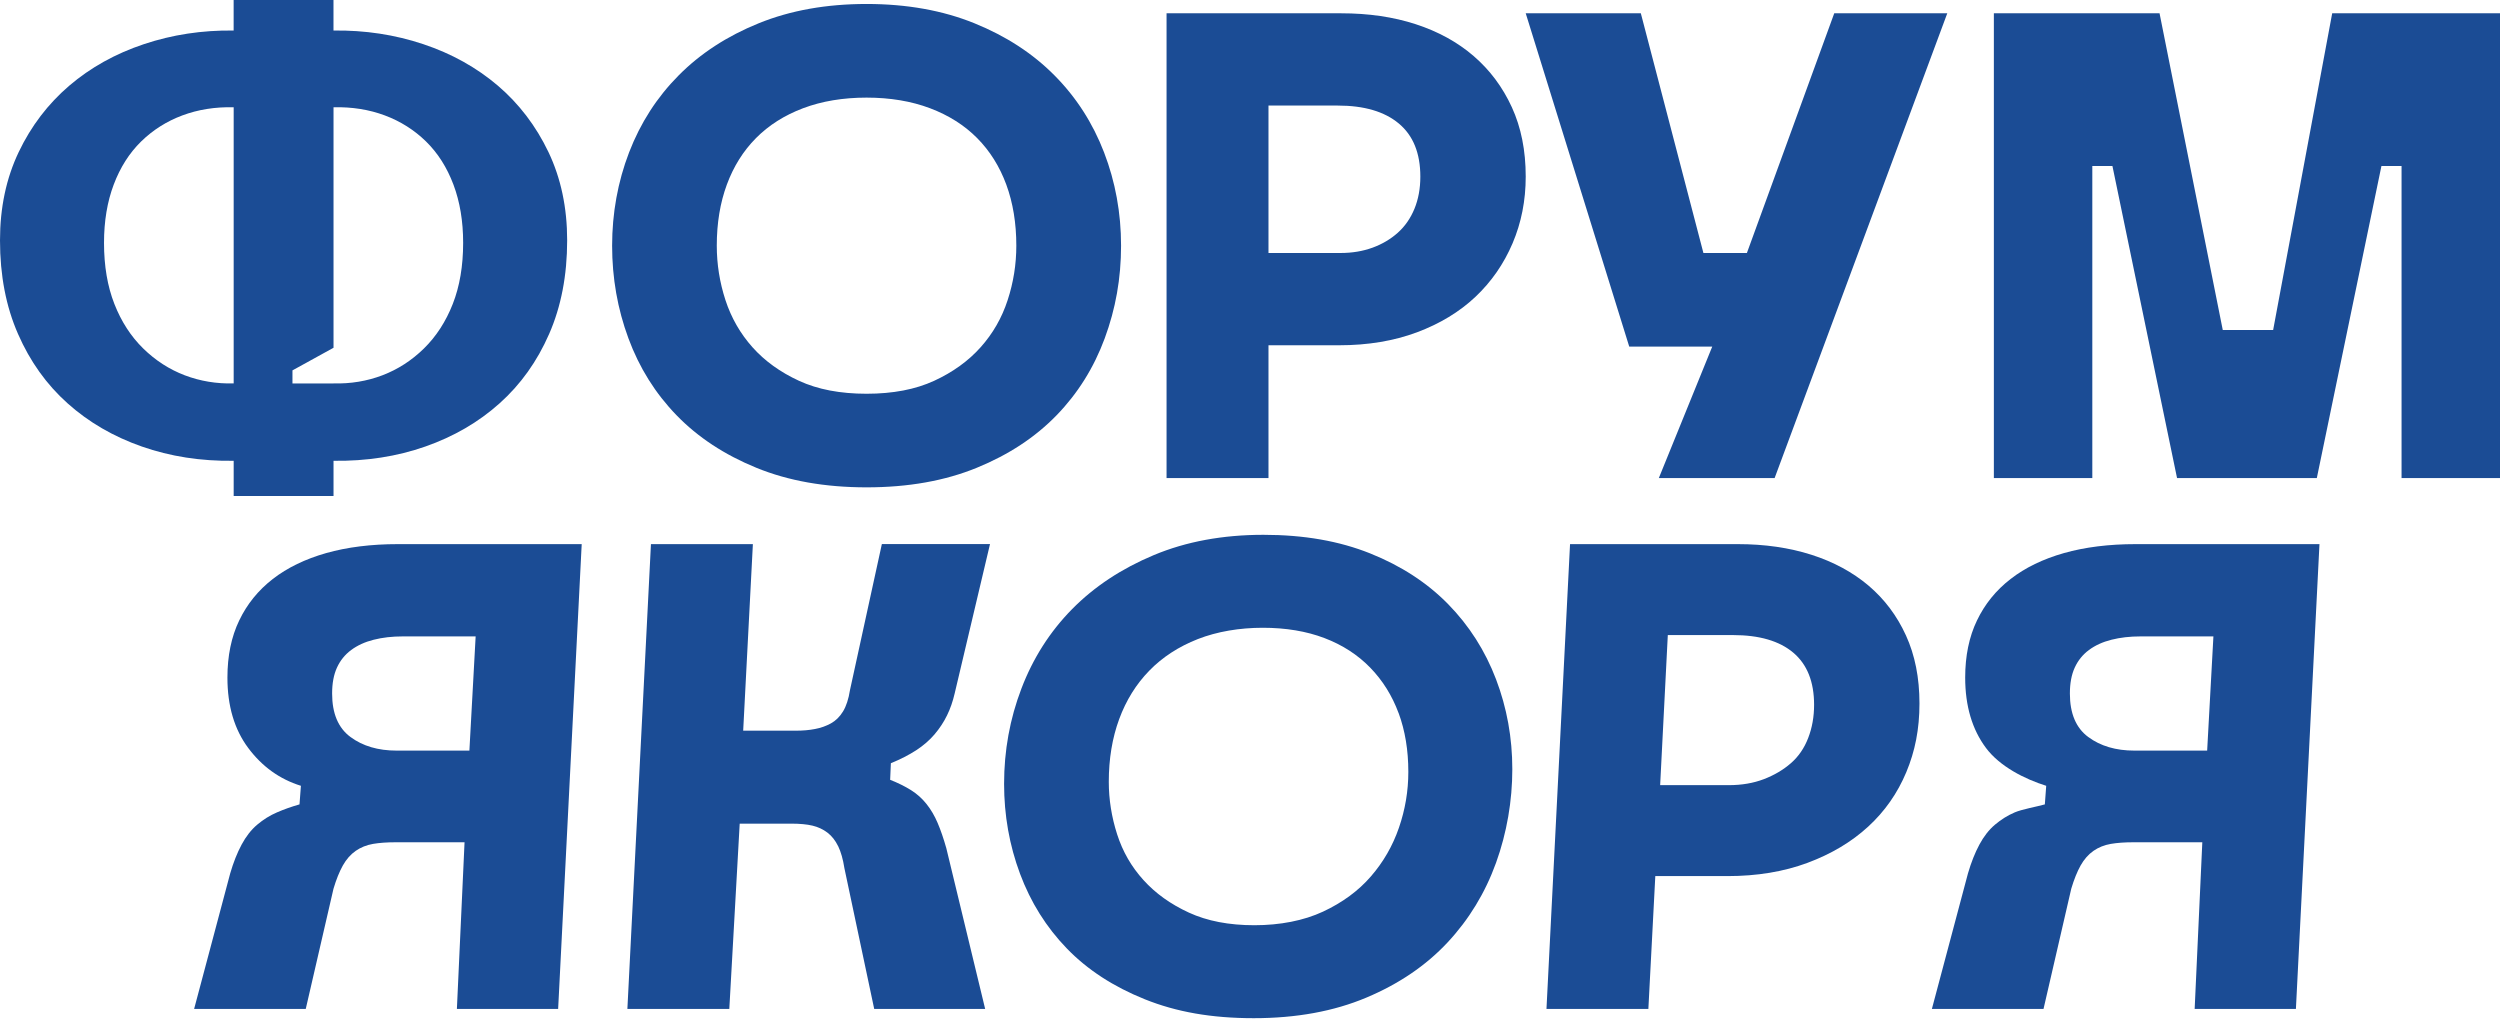
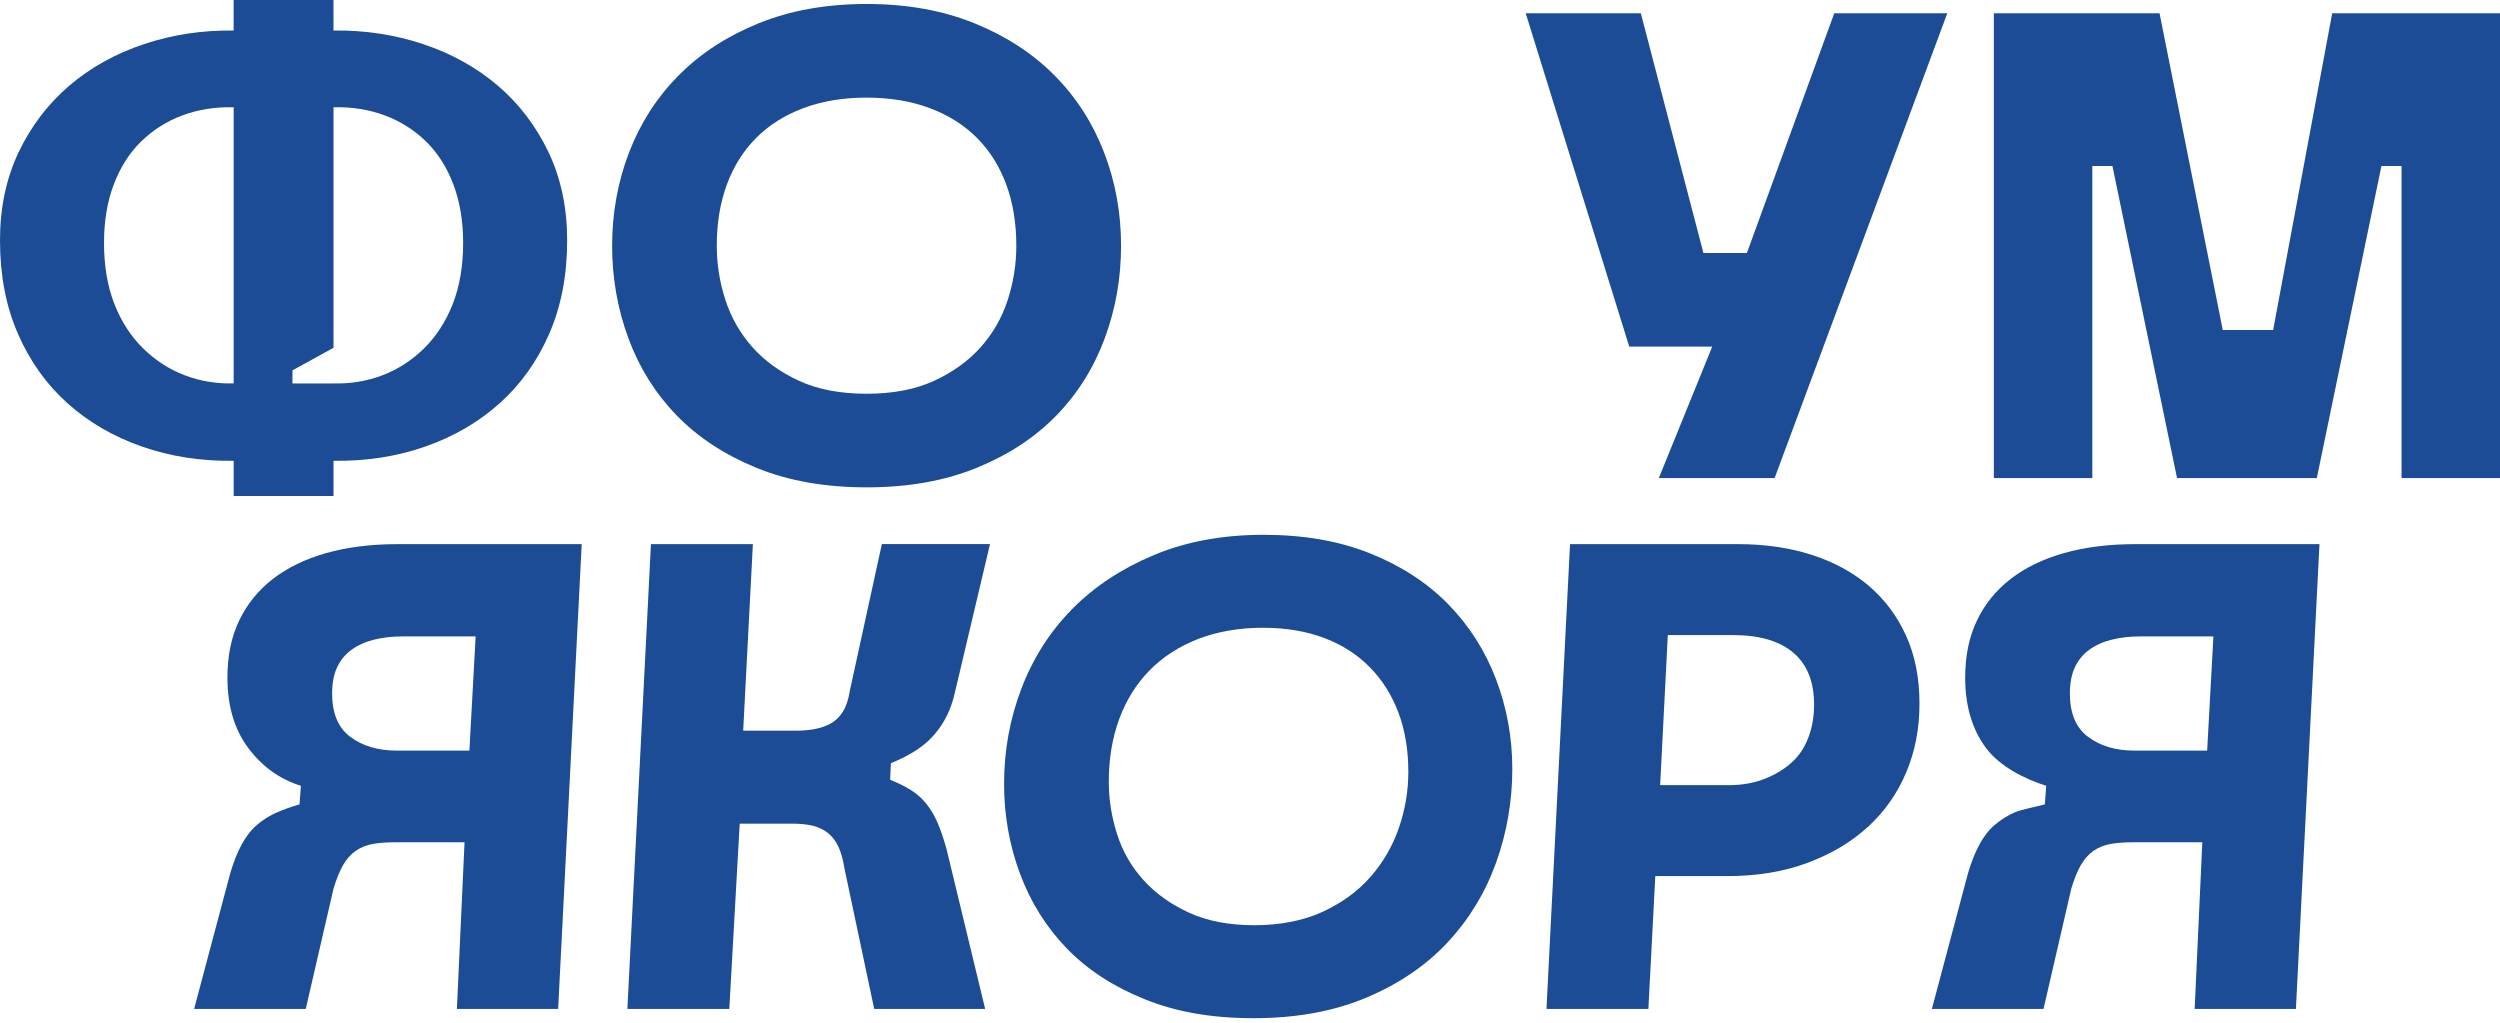
<svg xmlns="http://www.w3.org/2000/svg" width="66" height="27" viewBox="0 0 66 27" fill="none">
  <path d="M14.479 4.014C14.149 3.325 13.704 2.741 13.143 2.261C12.581 1.782 11.925 1.417 11.175 1.166C10.424 0.915 9.634 0.795 8.804 0.806V0H6.168V0.806C5.338 0.795 4.548 0.915 3.798 1.166C3.047 1.417 2.391 1.782 1.83 2.261C1.269 2.741 0.823 3.325 0.494 4.014C0.165 4.704 0 5.481 0 6.345C0 7.269 0.158 8.093 0.476 8.817C0.793 9.542 1.229 10.152 1.785 10.649C2.34 11.146 2.993 11.525 3.743 11.788C4.494 12.051 5.302 12.177 6.169 12.165V13.094H8.805V12.165C9.671 12.177 10.479 12.051 11.23 11.788C11.98 11.525 12.633 11.146 13.188 10.649C13.744 10.152 14.18 9.542 14.497 8.817C14.814 8.093 14.973 7.269 14.973 6.345C14.973 5.481 14.808 4.704 14.479 4.014V4.014ZM6.169 10.122C5.717 10.134 5.287 10.063 4.878 9.908C4.469 9.752 4.103 9.516 3.78 9.199C3.456 8.882 3.203 8.491 3.02 8.025C2.837 7.559 2.746 7.021 2.746 6.412C2.746 5.84 2.831 5.327 3.002 4.874C3.173 4.42 3.414 4.041 3.725 3.736C4.036 3.432 4.399 3.202 4.814 3.047C5.229 2.892 5.68 2.82 6.169 2.832V10.122ZM11.953 8.025C11.77 8.491 11.516 8.882 11.193 9.199C10.87 9.516 10.504 9.752 10.095 9.908C9.686 10.063 9.256 10.134 8.805 10.122V10.123H7.721V9.778L8.805 9.181V2.832C9.292 2.82 9.744 2.892 10.159 3.047C10.574 3.202 10.937 3.432 11.248 3.736C11.559 4.041 11.8 4.42 11.971 4.874C12.142 5.328 12.227 5.84 12.227 6.412C12.227 7.021 12.136 7.558 11.953 8.025Z" fill="#1B4C95" />
  <path d="M16.608 4.023C16.907 3.246 17.343 2.568 17.917 1.99C18.491 1.411 19.195 0.953 20.031 0.614C20.867 0.275 21.816 0.105 22.878 0.105C23.939 0.105 24.888 0.275 25.724 0.614C26.56 0.953 27.264 1.411 27.838 1.99C28.412 2.568 28.848 3.246 29.147 4.023C29.446 4.8 29.596 5.621 29.596 6.486C29.596 7.35 29.452 8.154 29.165 8.931C28.878 9.708 28.454 10.386 27.893 10.964C27.331 11.543 26.63 12.005 25.788 12.349C24.946 12.694 23.976 12.866 22.878 12.866C21.779 12.866 20.809 12.694 19.967 12.349C19.125 12.005 18.423 11.543 17.862 10.964C17.301 10.386 16.877 9.708 16.59 8.931C16.303 8.154 16.16 7.339 16.16 6.486C16.16 5.633 16.309 4.8 16.608 4.023ZM26.566 4.873C26.389 4.394 26.133 3.985 25.797 3.646C25.461 3.307 25.047 3.044 24.552 2.857C24.058 2.671 23.5 2.577 22.877 2.577C22.255 2.577 21.697 2.671 21.202 2.857C20.708 3.044 20.293 3.307 19.958 3.646C19.622 3.985 19.366 4.394 19.189 4.873C19.012 5.352 18.923 5.89 18.923 6.486C18.923 6.977 19 7.456 19.152 7.923C19.305 8.391 19.543 8.806 19.866 9.168C20.189 9.53 20.598 9.825 21.093 10.053C21.587 10.281 22.181 10.395 22.877 10.395C23.573 10.395 24.168 10.281 24.662 10.053C25.156 9.825 25.565 9.53 25.888 9.168C26.212 8.806 26.45 8.391 26.602 7.923C26.755 7.456 26.831 6.977 26.831 6.486C26.831 5.89 26.742 5.352 26.566 4.873H26.566Z" fill="#1B4C95" />
-   <path d="M35.41 0.351C36.13 0.351 36.786 0.447 37.378 0.64C37.97 0.833 38.479 1.113 38.906 1.481C39.333 1.85 39.669 2.299 39.913 2.831C40.157 3.363 40.279 3.973 40.279 4.663C40.279 5.294 40.163 5.881 39.931 6.425C39.699 6.968 39.373 7.438 38.952 7.836C38.531 8.233 38.015 8.546 37.405 8.774C36.795 9.001 36.112 9.115 35.355 9.115H33.488V12.621H30.797V0.351H35.41H35.41ZM33.488 2.787V6.679H35.392C35.697 6.679 35.977 6.632 36.234 6.539C36.49 6.445 36.712 6.314 36.902 6.144C37.091 5.975 37.237 5.765 37.341 5.513C37.444 5.262 37.497 4.979 37.497 4.663C37.497 4.044 37.307 3.576 36.929 3.261C36.551 2.945 36.014 2.787 35.318 2.787H33.488L33.488 2.787Z" fill="#1B4C95" />
  <path d="M43.318 0.351L44.97 6.679H46.118L48.424 0.351H51.408L46.85 12.621H43.793L45.203 9.151H43.012L40.279 0.351H43.318Z" fill="#1B4C95" />
  <path d="M57.012 0.351L58.681 8.712H60.011L61.57 0.351H66V12.621H63.401V4.382H62.87L61.164 12.621H57.474L55.768 4.382H55.237V12.621H52.638V0.351H57.013H57.012Z" fill="#1B4C95" />
  <path d="M6.379 22.297C6.495 22.081 6.632 21.905 6.791 21.771C6.949 21.637 7.123 21.528 7.312 21.447C7.501 21.365 7.699 21.295 7.907 21.236L7.944 20.745C7.382 20.57 6.919 20.237 6.553 19.746C6.187 19.256 6.004 18.636 6.004 17.888C6.004 17.316 6.107 16.813 6.315 16.381C6.522 15.948 6.818 15.583 7.202 15.285C7.587 14.987 8.057 14.759 8.612 14.601C9.167 14.444 9.799 14.365 10.506 14.365H15.357L14.735 26.635H12.062L12.264 22.236H10.433C10.213 22.236 10.018 22.25 9.847 22.279C9.676 22.309 9.524 22.37 9.39 22.463C9.255 22.557 9.143 22.686 9.051 22.849C8.96 23.013 8.877 23.217 8.804 23.463L8.072 26.635H5.125L6.077 23.059C6.162 22.767 6.263 22.513 6.379 22.297V22.297ZM12.557 16.801H10.635C10.354 16.801 10.098 16.83 9.866 16.889C9.634 16.947 9.436 17.038 9.271 17.16C9.106 17.283 8.981 17.438 8.896 17.625C8.81 17.812 8.768 18.04 8.768 18.309C8.768 18.835 8.929 19.218 9.253 19.457C9.576 19.696 9.982 19.816 10.47 19.816H12.392L12.557 16.801Z" fill="#1B4C95" />
  <path d="M22.127 22.34C22.054 22.189 21.959 22.069 21.844 21.981C21.728 21.893 21.597 21.832 21.45 21.797C21.304 21.762 21.114 21.744 20.883 21.744H19.528L19.254 26.635H16.563L17.185 14.365H19.876L19.62 19.29H21.011C21.194 19.29 21.361 19.276 21.514 19.246C21.667 19.218 21.807 19.168 21.935 19.098C22.064 19.027 22.17 18.922 22.256 18.782C22.341 18.642 22.402 18.455 22.439 18.221L23.281 14.364H26.136L25.203 18.308C25.154 18.519 25.087 18.712 25.001 18.887C24.916 19.062 24.806 19.229 24.672 19.387C24.538 19.544 24.376 19.684 24.187 19.807C23.997 19.93 23.775 20.044 23.519 20.149L23.5 20.587C23.708 20.669 23.891 20.76 24.05 20.859C24.208 20.958 24.345 21.081 24.461 21.227C24.577 21.373 24.675 21.54 24.754 21.727C24.834 21.914 24.91 22.136 24.983 22.393L26.008 26.635H23.079L22.292 22.919C22.256 22.685 22.201 22.492 22.128 22.34H22.127Z" fill="#1B4C95" />
  <path d="M26.966 18.177C27.271 17.377 27.716 16.678 28.302 16.082C28.888 15.487 29.608 15.011 30.462 14.654C31.316 14.297 32.28 14.119 33.354 14.119C34.428 14.119 35.355 14.283 36.173 14.61C36.99 14.938 37.677 15.384 38.232 15.951C38.787 16.518 39.208 17.178 39.495 17.932C39.782 18.686 39.925 19.477 39.925 20.307C39.925 21.137 39.782 21.984 39.495 22.779C39.208 23.573 38.781 24.275 38.214 24.882C37.646 25.49 36.932 25.975 36.072 26.337C35.212 26.699 34.22 26.88 33.098 26.88C31.975 26.88 31.054 26.714 30.224 26.381C29.394 26.048 28.707 25.601 28.165 25.04C27.622 24.479 27.21 23.821 26.929 23.068C26.648 22.314 26.508 21.523 26.508 20.693C26.508 19.816 26.66 18.978 26.966 18.177H26.966ZM36.923 18.826C36.752 18.364 36.502 17.964 36.173 17.625C35.843 17.286 35.441 17.026 34.965 16.845C34.489 16.664 33.946 16.573 33.336 16.573C32.726 16.573 32.131 16.673 31.624 16.871C31.118 17.07 30.691 17.347 30.343 17.704C29.995 18.06 29.73 18.487 29.547 18.983C29.364 19.48 29.272 20.032 29.272 20.64C29.272 21.108 29.346 21.569 29.492 22.025C29.638 22.481 29.87 22.884 30.188 23.234C30.505 23.585 30.904 23.871 31.387 24.093C31.869 24.315 32.445 24.426 33.116 24.426C33.788 24.426 34.416 24.306 34.928 24.067C35.441 23.827 35.862 23.518 36.191 23.138C36.521 22.758 36.768 22.329 36.933 21.849C37.098 21.37 37.18 20.88 37.18 20.377C37.18 19.804 37.094 19.287 36.924 18.826L36.923 18.826Z" fill="#1B4C95" />
  <path d="M45.879 14.365C46.586 14.365 47.233 14.458 47.819 14.645C48.404 14.832 48.908 15.104 49.329 15.46C49.75 15.817 50.08 16.255 50.317 16.775C50.555 17.295 50.674 17.894 50.674 18.572C50.674 19.249 50.558 19.831 50.326 20.386C50.094 20.941 49.759 21.42 49.32 21.823C48.88 22.227 48.346 22.545 47.718 22.779C47.089 23.013 46.385 23.129 45.604 23.129H43.7L43.517 26.635H40.827L41.449 14.365H45.879H45.879ZM44.03 16.766L43.828 20.728H45.641C45.982 20.728 46.29 20.675 46.565 20.57C46.839 20.465 47.077 20.325 47.279 20.149C47.48 19.974 47.633 19.752 47.736 19.483C47.84 19.215 47.892 18.922 47.892 18.607C47.892 17.999 47.709 17.54 47.343 17.231C46.977 16.921 46.446 16.766 45.75 16.766H44.03Z" fill="#1B4C95" />
  <path d="M52.256 22.297C52.372 22.081 52.509 21.905 52.668 21.771C52.826 21.637 53 21.528 53.189 21.447C53.379 21.365 53.776 21.295 53.984 21.236L54.02 20.745C53.459 20.57 52.796 20.237 52.43 19.746C52.064 19.256 51.881 18.636 51.881 17.888C51.881 17.316 51.984 16.813 52.192 16.381C52.399 15.948 52.695 15.583 53.08 15.285C53.464 14.987 53.934 14.759 54.489 14.601C55.044 14.444 55.675 14.365 56.383 14.365H61.234L60.612 26.635H57.939L58.141 22.236H56.31C56.09 22.236 55.895 22.25 55.724 22.279C55.553 22.309 55.401 22.37 55.267 22.463C55.133 22.557 55.02 22.686 54.928 22.849C54.837 23.013 54.754 23.217 54.681 23.463L53.949 26.635H51.002L51.954 23.059C52.039 22.767 52.14 22.513 52.256 22.297V22.297ZM58.434 16.801H56.512C56.231 16.801 55.975 16.83 55.743 16.889C55.511 16.947 55.313 17.038 55.148 17.16C54.983 17.283 54.858 17.438 54.773 17.625C54.687 17.812 54.645 18.04 54.645 18.309C54.645 18.835 54.806 19.218 55.13 19.457C55.453 19.696 55.859 19.816 56.347 19.816H58.269L58.434 16.801Z" fill="#1B4C95" />
</svg>